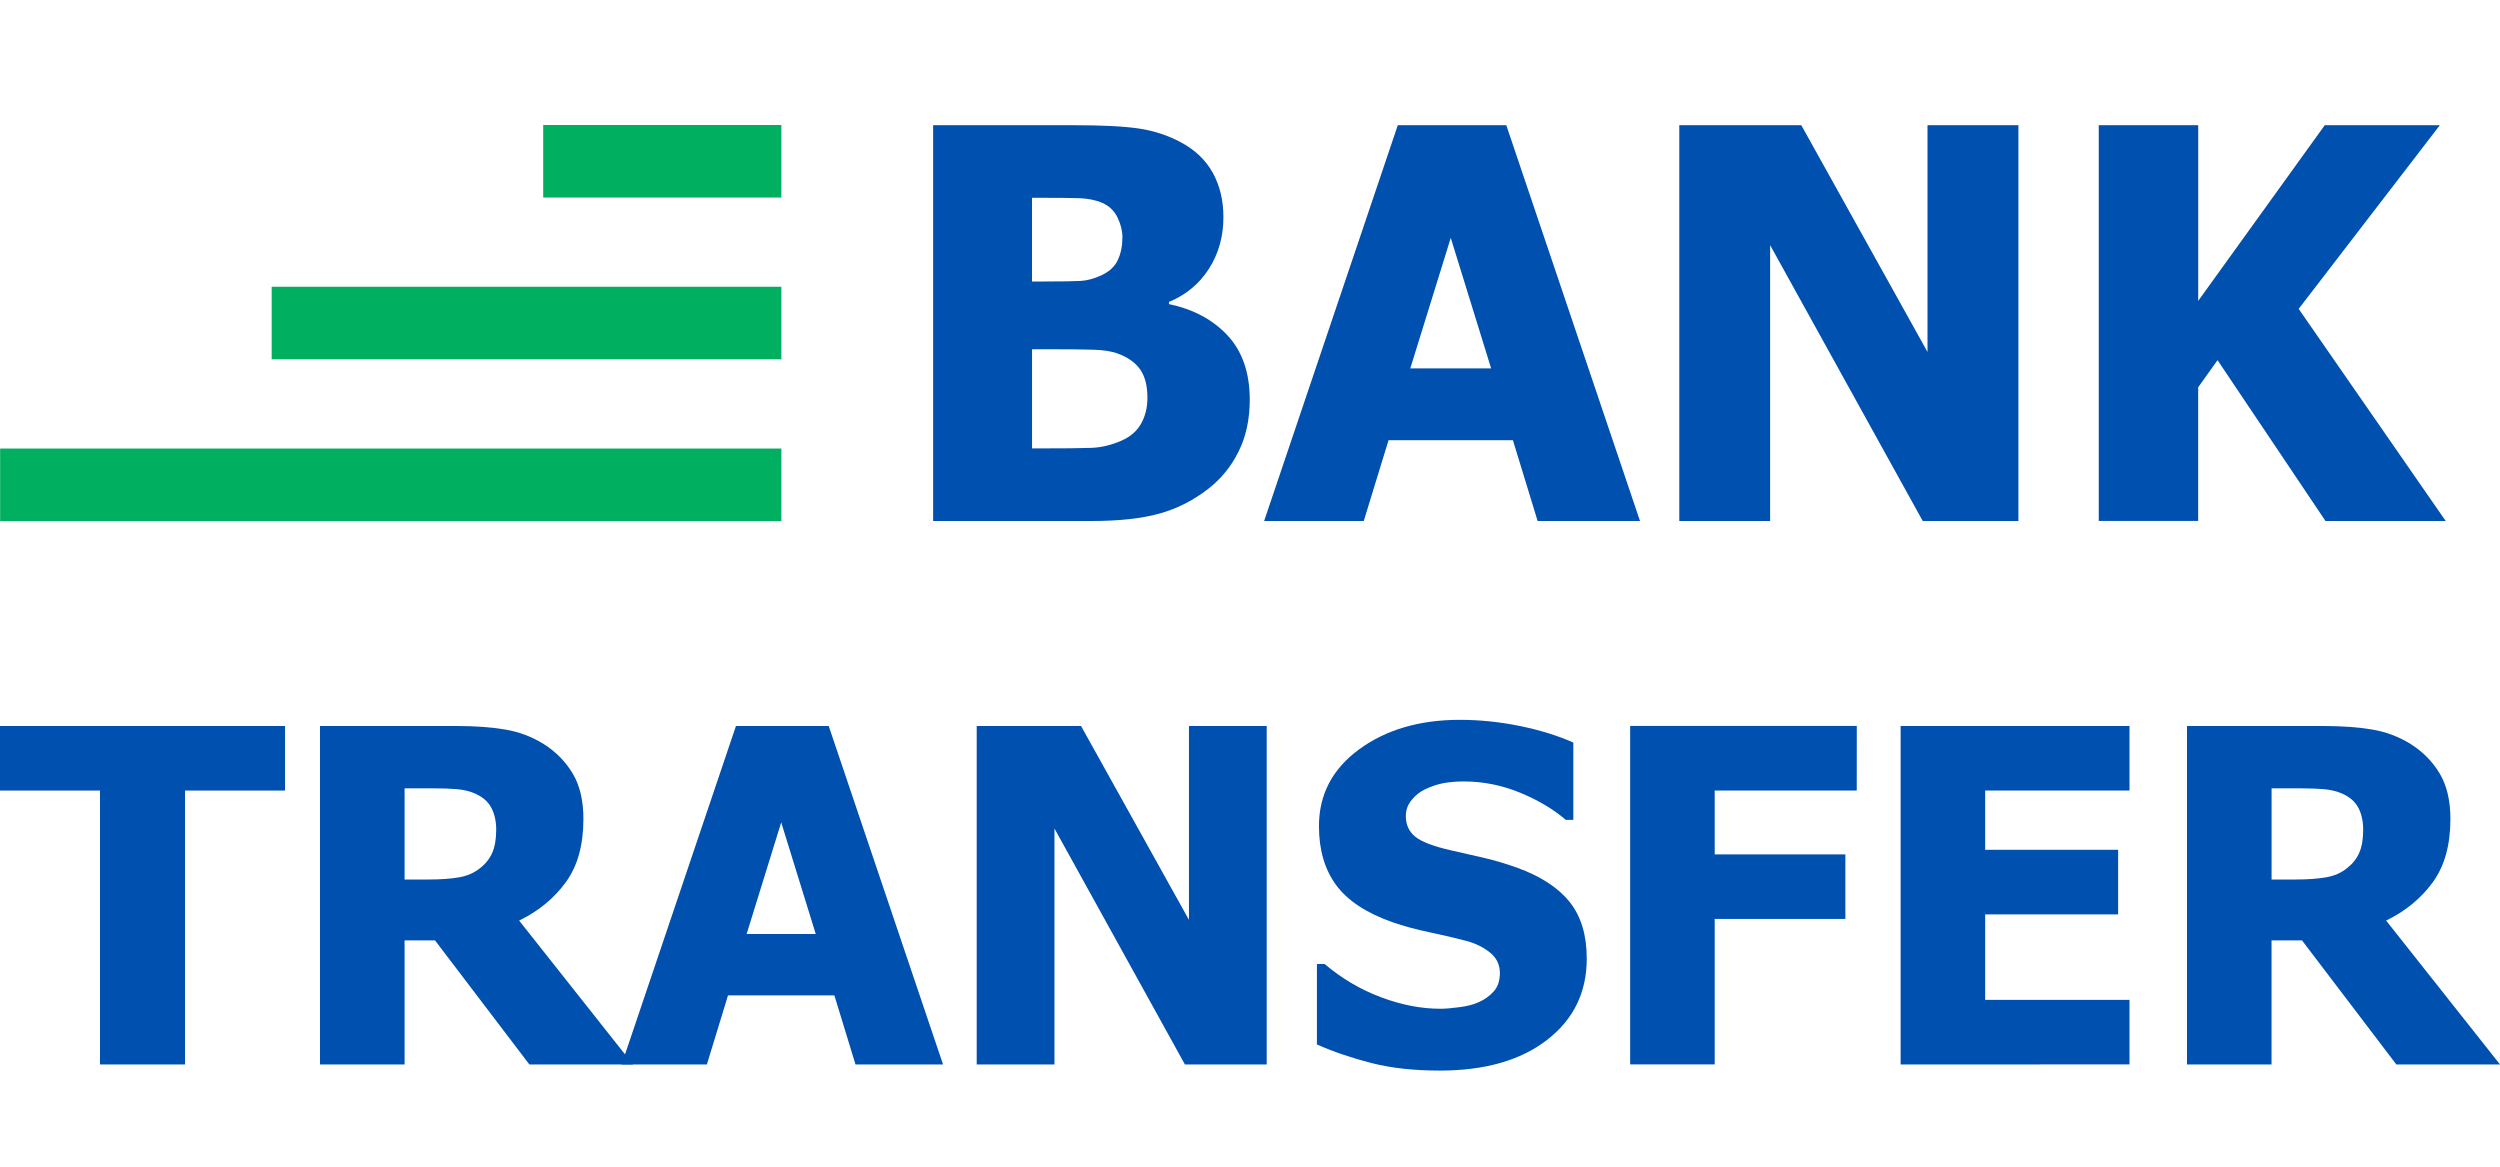
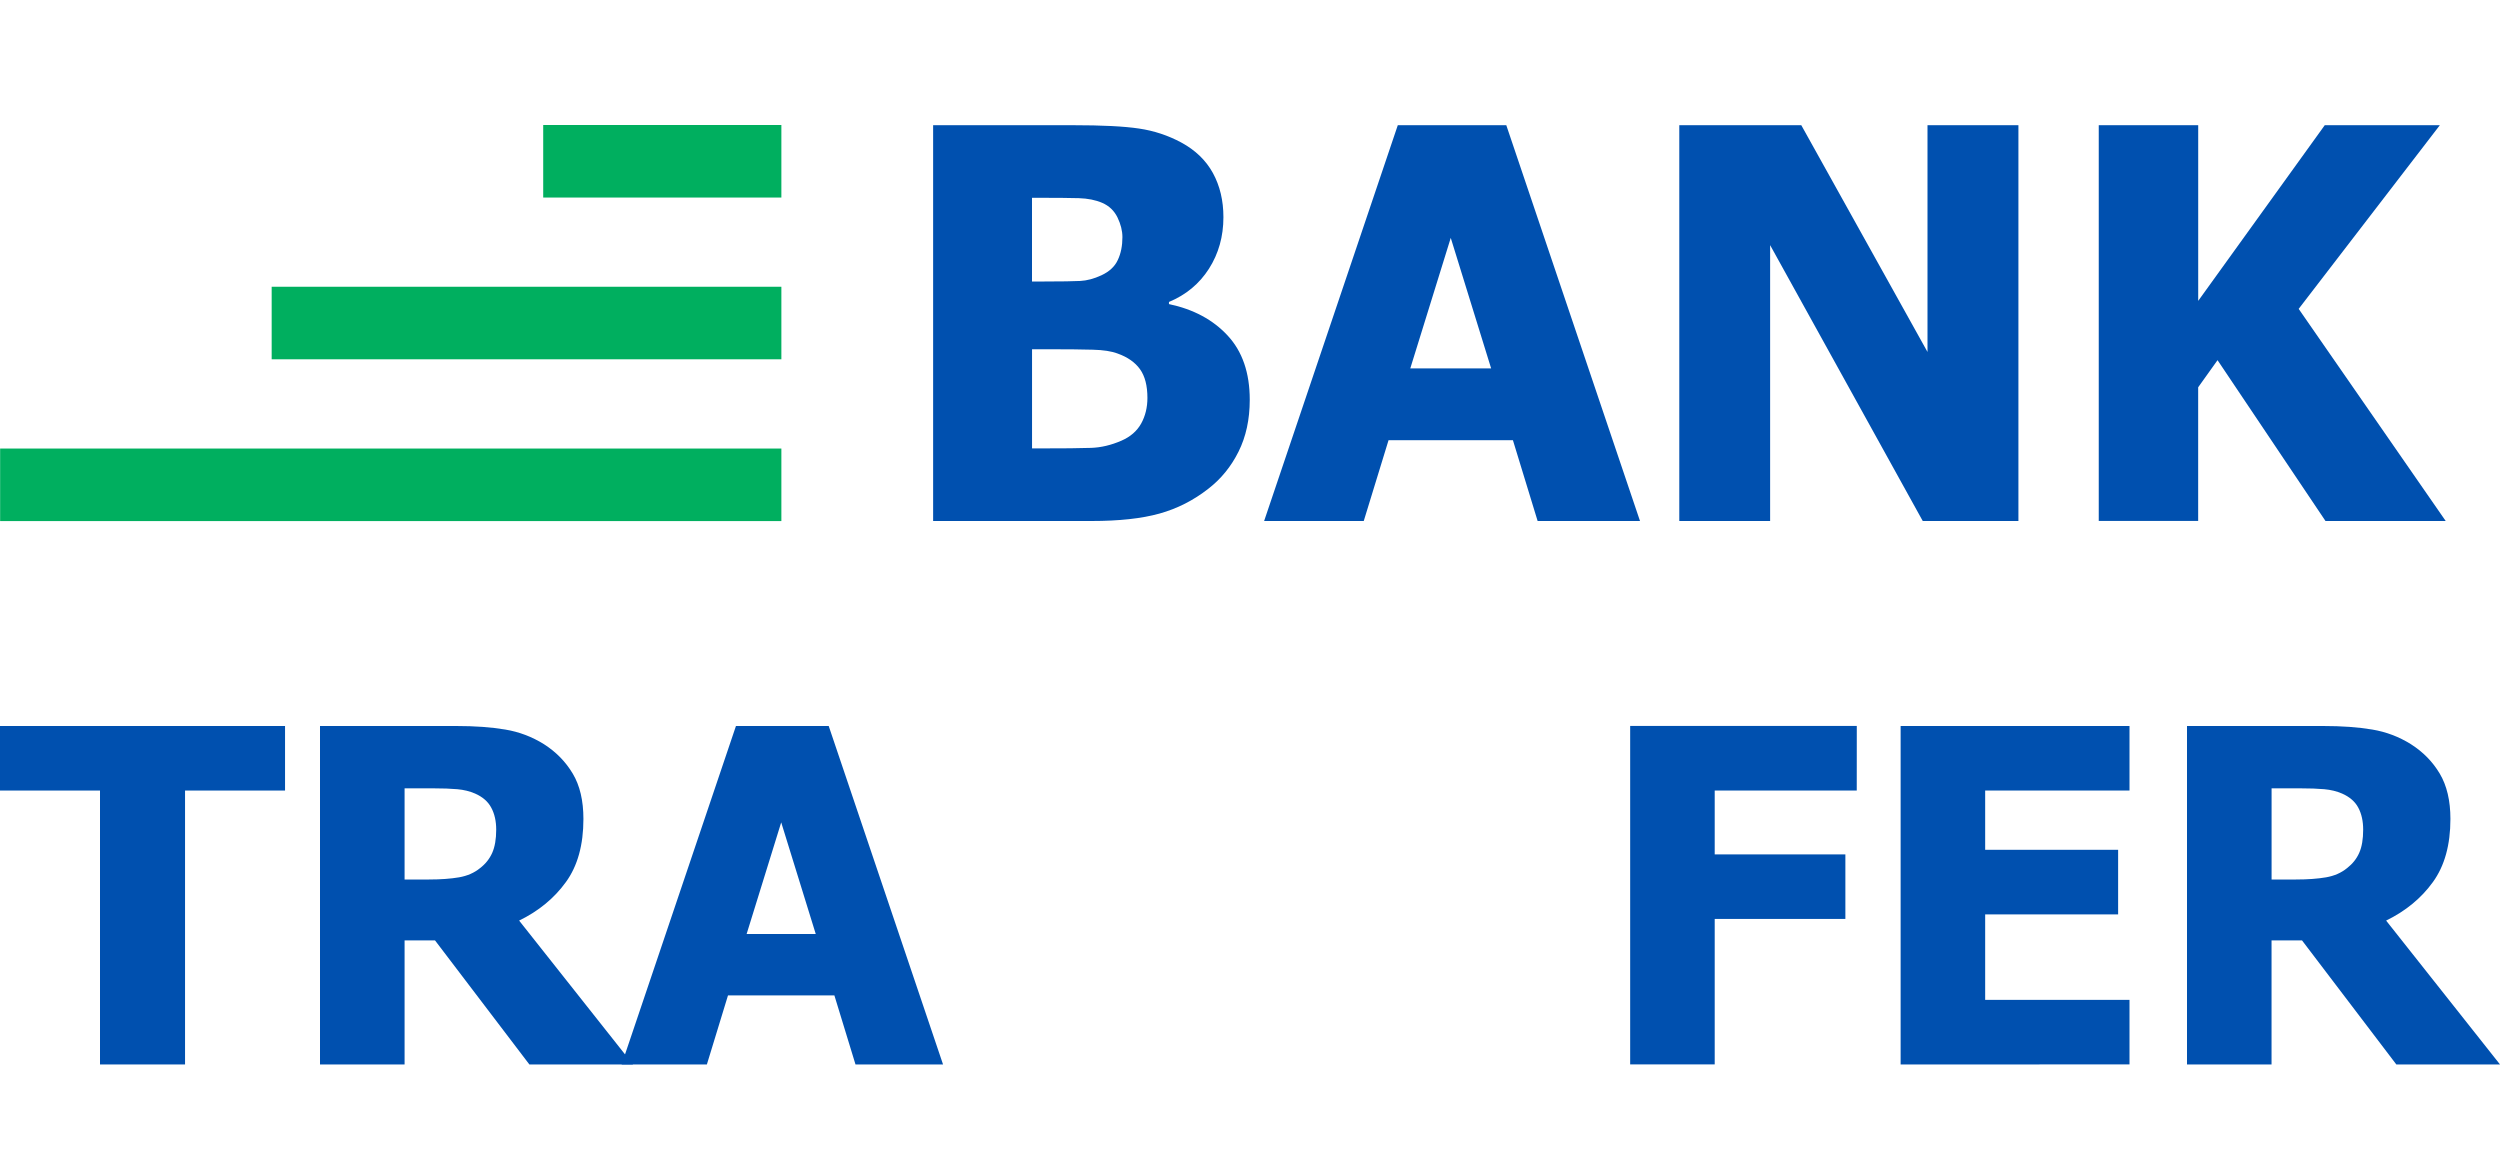
<svg xmlns="http://www.w3.org/2000/svg" width="60" height="28" viewBox="0 0 60 28" fill="none">
  <path d="M29.994 9.595C29.994 10.068 29.903 10.482 29.725 10.839C29.547 11.197 29.306 11.492 29.005 11.726C28.647 12.007 28.255 12.207 27.827 12.326C27.4 12.445 26.857 12.504 26.198 12.504H22.395V3.005H25.751C26.449 3.005 26.977 3.031 27.336 3.085C27.696 3.138 28.033 3.25 28.348 3.419C28.687 3.602 28.942 3.847 29.11 4.153C29.277 4.459 29.362 4.812 29.362 5.212C29.362 5.676 29.246 6.087 29.015 6.45C28.783 6.812 28.463 7.077 28.055 7.247V7.298C28.642 7.422 29.112 7.673 29.465 8.055C29.817 8.435 29.994 8.948 29.994 9.595ZM26.938 5.691C26.938 5.538 26.898 5.381 26.82 5.219C26.741 5.057 26.619 4.94 26.452 4.868C26.295 4.8 26.108 4.763 25.893 4.756C25.678 4.75 25.359 4.747 24.933 4.747H24.768V6.756H25.067C25.475 6.756 25.761 6.751 25.925 6.743C26.089 6.734 26.257 6.689 26.432 6.608C26.624 6.519 26.756 6.396 26.828 6.238C26.902 6.082 26.938 5.898 26.938 5.691ZM27.538 9.55C27.538 9.257 27.479 9.027 27.36 8.861C27.241 8.695 27.062 8.57 26.823 8.485C26.679 8.43 26.48 8.399 26.227 8.393C25.973 8.386 25.634 8.382 25.209 8.382H24.769V10.762H24.896C25.517 10.762 25.947 10.758 26.186 10.749C26.424 10.741 26.666 10.684 26.913 10.577C27.129 10.483 27.287 10.346 27.388 10.165C27.487 9.986 27.538 9.78 27.538 9.55Z" fill="#0050AF" />
  <path d="M30.339 12.504L33.547 3.005H36.151L39.36 12.504H36.903L36.31 10.565H33.325L32.73 12.504H30.339ZM35.787 8.841L34.818 5.709L33.847 8.841H35.787Z" fill="#0050AF" />
  <path d="M48.442 12.504H46.146L42.483 5.883V12.504H40.303V3.005H43.231L46.26 8.447V3.005H48.442V12.504Z" fill="#0050AF" />
  <path d="M58.697 12.504H55.812L53.221 8.644L52.756 9.295V12.503H50.37V3.005H52.757V7.221L55.794 3.005H58.556L55.168 7.413L58.697 12.504Z" fill="#0050AF" />
  <path d="M2.4 25.547V18.973H0V17.424H6.841V18.973H4.441V25.547H2.4Z" fill="#0050AF" />
  <path d="M15.192 25.547H12.705L10.44 22.569H9.71V25.547H7.68V17.424H10.948C11.398 17.424 11.791 17.452 12.126 17.509C12.462 17.565 12.77 17.683 13.054 17.86C13.345 18.046 13.576 18.281 13.746 18.567C13.917 18.853 14.002 19.215 14.002 19.655C14.002 20.277 13.863 20.782 13.582 21.169C13.302 21.557 12.928 21.865 12.459 22.094L15.192 25.547ZM11.909 19.912C11.909 19.708 11.87 19.533 11.791 19.386C11.713 19.238 11.583 19.125 11.401 19.045C11.274 18.99 11.132 18.955 10.976 18.941C10.819 18.927 10.625 18.92 10.392 18.92H9.71V21.108H10.294C10.578 21.108 10.818 21.09 11.017 21.056C11.215 21.021 11.383 20.948 11.521 20.835C11.653 20.734 11.749 20.612 11.813 20.469C11.876 20.327 11.909 20.14 11.909 19.912Z" fill="#0050AF" />
  <path d="M14.919 25.547L17.663 17.424H19.889L22.633 25.547H20.532L20.025 23.889H17.472L16.965 25.547H14.919ZM19.578 22.416L18.749 19.737L17.919 22.416H19.578Z" fill="#0050AF" />
-   <path d="M30.401 25.547H28.438L25.307 19.884V25.547H23.441V17.424H25.945L28.535 22.077V17.424H30.401V25.547Z" fill="#0050AF" />
-   <path d="M34.557 25.694C33.935 25.694 33.39 25.634 32.919 25.514C32.448 25.394 32.009 25.245 31.606 25.067V23.136H31.791C32.199 23.482 32.648 23.747 33.138 23.932C33.629 24.117 34.106 24.21 34.568 24.21C34.684 24.21 34.838 24.198 35.029 24.172C35.22 24.147 35.373 24.107 35.489 24.052C35.631 23.991 35.751 23.904 35.849 23.794C35.948 23.683 35.997 23.537 35.997 23.354C35.997 23.15 35.916 22.985 35.756 22.858C35.596 22.73 35.405 22.638 35.184 22.579C34.907 22.507 34.613 22.438 34.298 22.372C33.984 22.306 33.69 22.227 33.417 22.132C32.787 21.91 32.337 21.611 32.064 21.237C31.791 20.863 31.655 20.393 31.655 19.829C31.655 19.07 31.977 18.453 32.621 17.983C33.264 17.513 34.069 17.276 35.032 17.276C35.516 17.276 35.998 17.326 36.476 17.424C36.955 17.521 37.382 17.654 37.76 17.822V19.677H37.58C37.279 19.419 36.911 19.2 36.476 19.022C36.041 18.844 35.594 18.755 35.136 18.755C34.959 18.755 34.798 18.768 34.656 18.793C34.514 18.818 34.364 18.867 34.209 18.94C34.081 18.999 33.973 19.084 33.88 19.199C33.786 19.313 33.74 19.442 33.74 19.583C33.74 19.791 33.814 19.955 33.961 20.077C34.108 20.199 34.392 20.309 34.814 20.406C35.087 20.468 35.35 20.528 35.604 20.586C35.857 20.644 36.126 20.724 36.413 20.826C36.976 21.03 37.397 21.304 37.672 21.648C37.946 21.991 38.082 22.444 38.082 23.009C38.082 23.816 37.766 24.465 37.132 24.956C36.498 25.448 35.637 25.694 34.557 25.694Z" fill="#0050AF" />
  <path d="M44.562 18.972H41.153V20.505H44.289V22.054H41.153V25.545H39.124V17.422H44.563L44.562 18.972Z" fill="#0050AF" />
  <path d="M45.615 25.547V17.424H51.108V18.973H47.644V20.396H50.835V21.946H47.644V23.997H51.108V25.546L45.615 25.547Z" fill="#0050AF" />
  <path d="M60 25.547H57.512L55.248 22.569H54.517V25.547H52.488V17.424H55.755C56.206 17.424 56.599 17.452 56.934 17.509C57.269 17.565 57.578 17.683 57.861 17.86C58.153 18.046 58.384 18.281 58.554 18.567C58.724 18.853 58.81 19.215 58.81 19.655C58.81 20.277 58.67 20.782 58.39 21.169C58.11 21.557 57.736 21.865 57.267 22.094L60 25.547ZM56.716 19.912C56.716 19.708 56.678 19.533 56.6 19.386C56.522 19.238 56.391 19.125 56.209 19.045C56.081 18.99 55.94 18.955 55.783 18.941C55.627 18.927 55.432 18.92 55.2 18.92H54.518V21.108H55.102C55.386 21.108 55.627 21.09 55.825 21.056C56.024 21.021 56.191 20.948 56.329 20.835C56.46 20.734 56.558 20.612 56.621 20.469C56.685 20.327 56.716 20.14 56.716 19.912Z" fill="#0050AF" />
  <path d="M18.753 10.765H0.003V12.506H18.753V10.765Z" fill="#00AF5F" />
  <path d="M18.753 6.882H6.52V8.623H18.753V6.882Z" fill="#00AF5F" />
  <path d="M18.753 3H13.037V4.741H18.753V3Z" fill="#00AF5F" />
</svg>